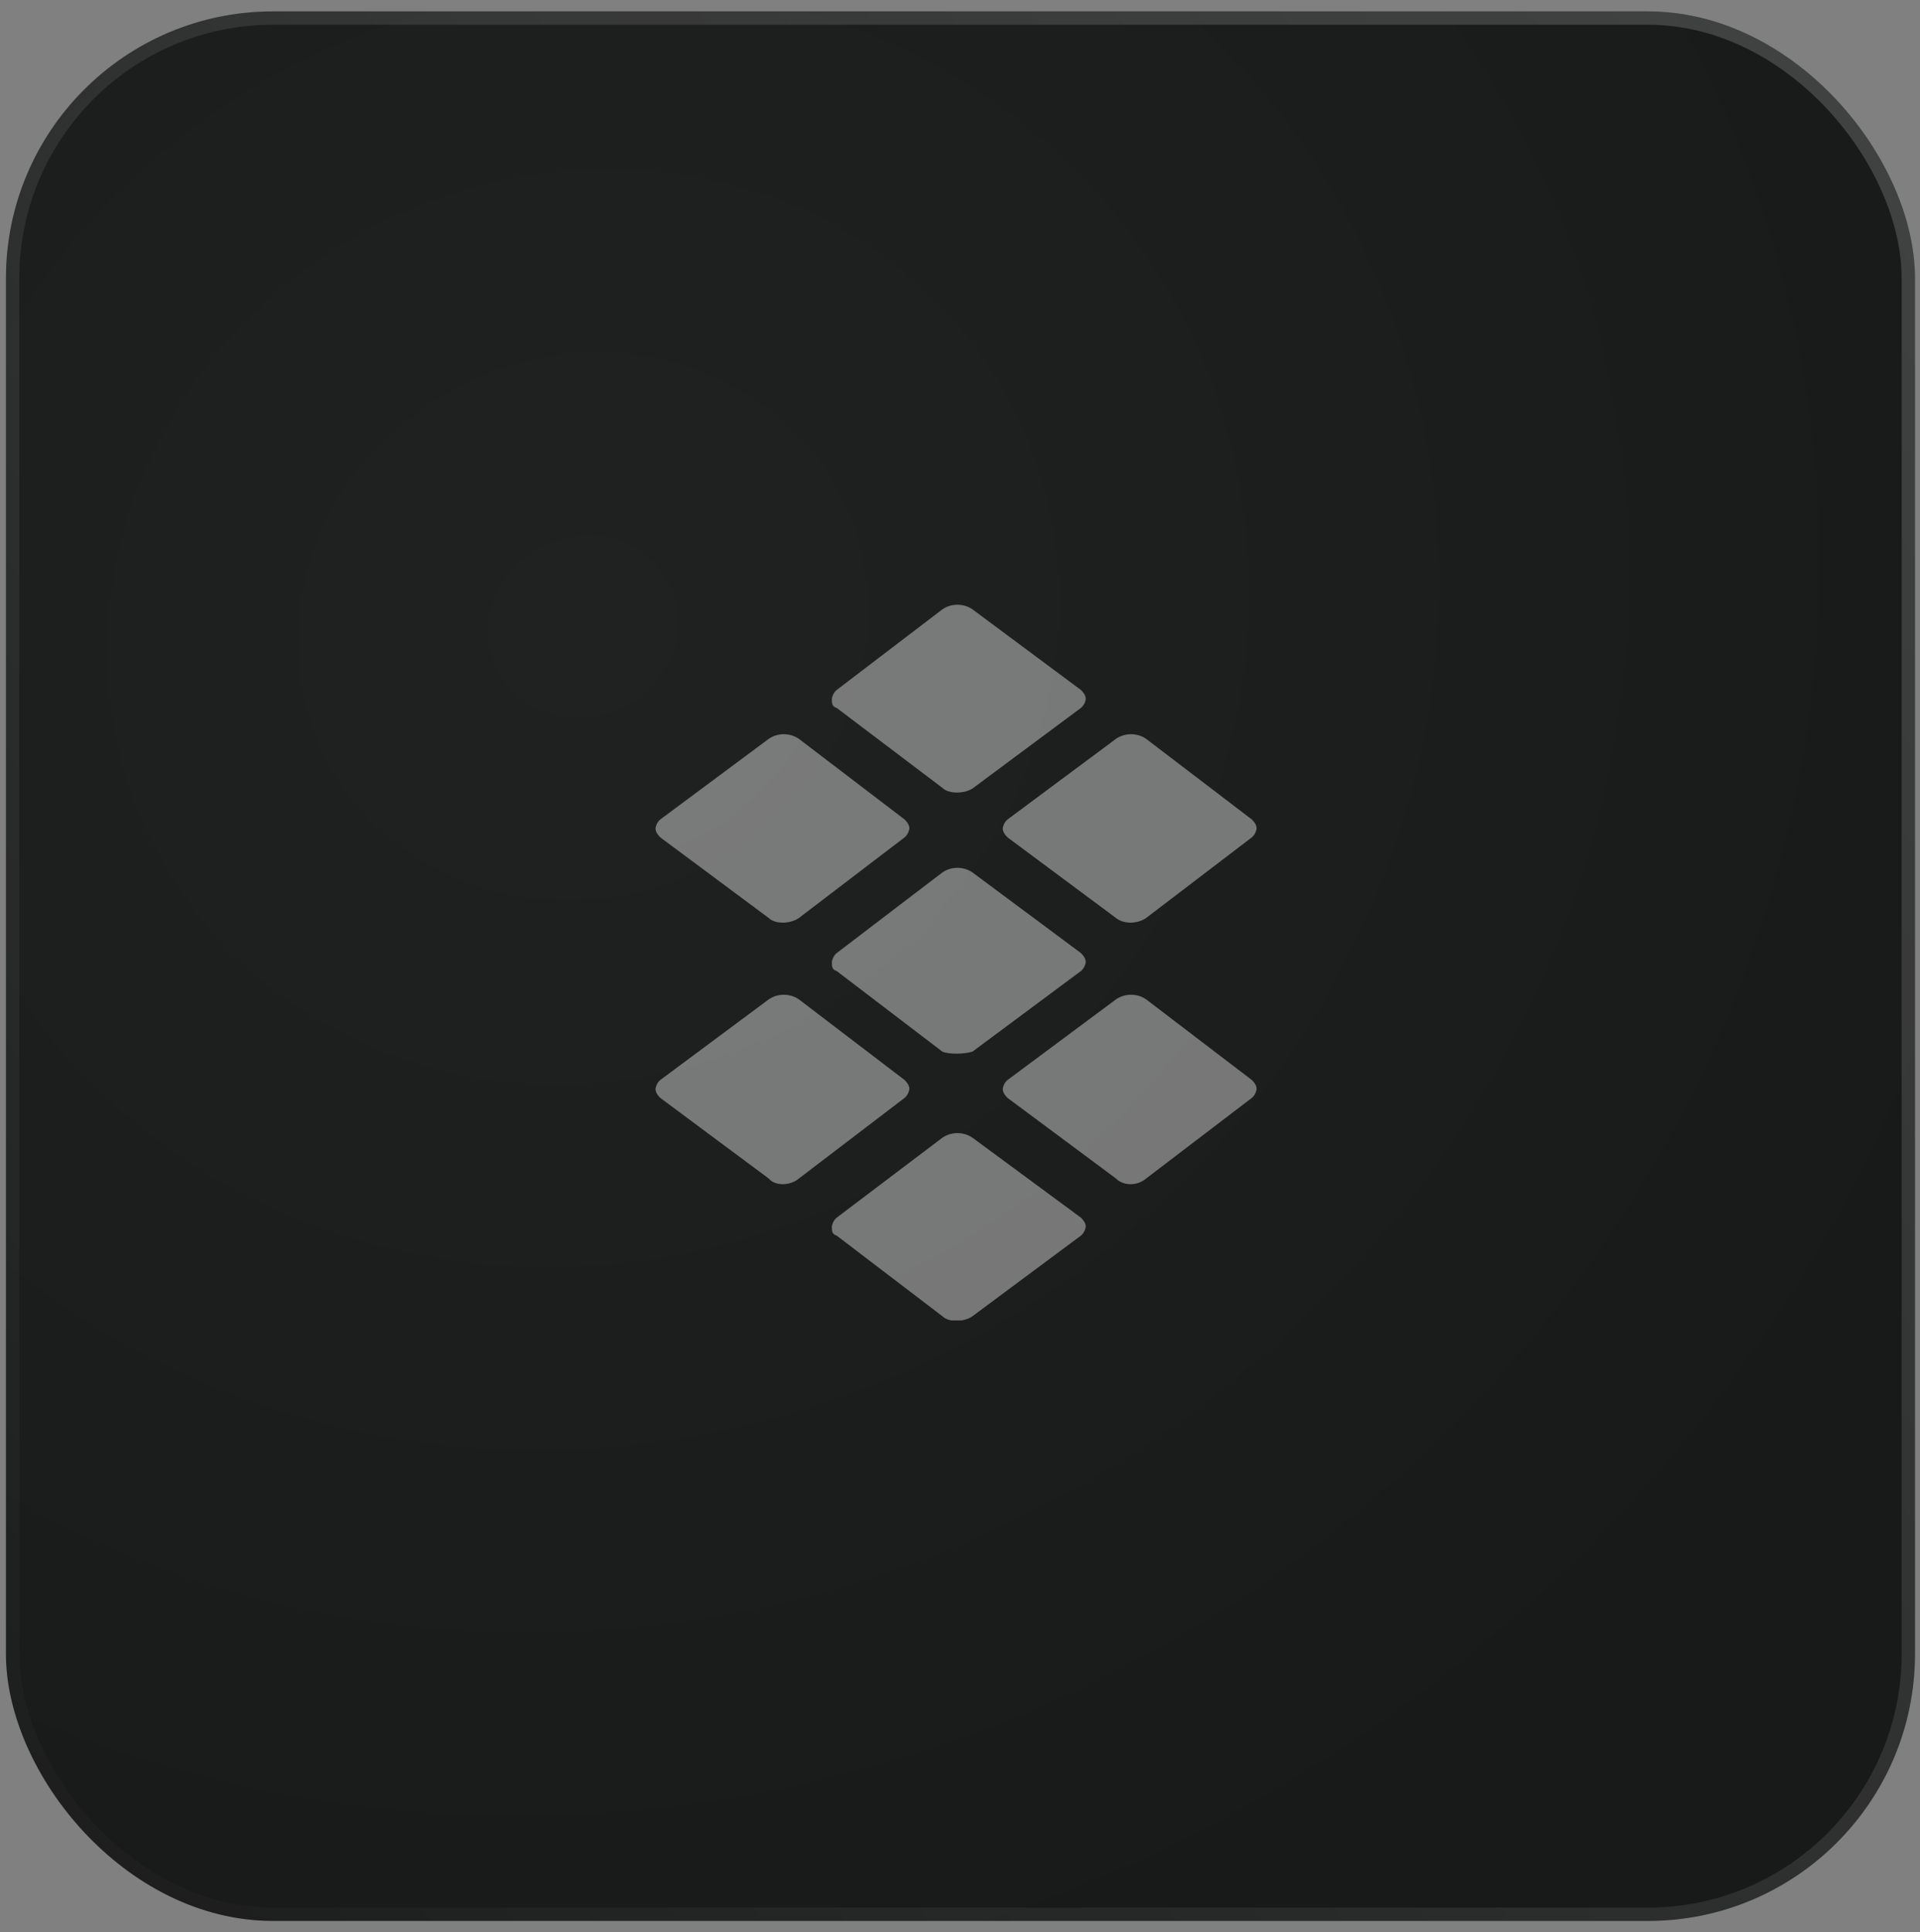
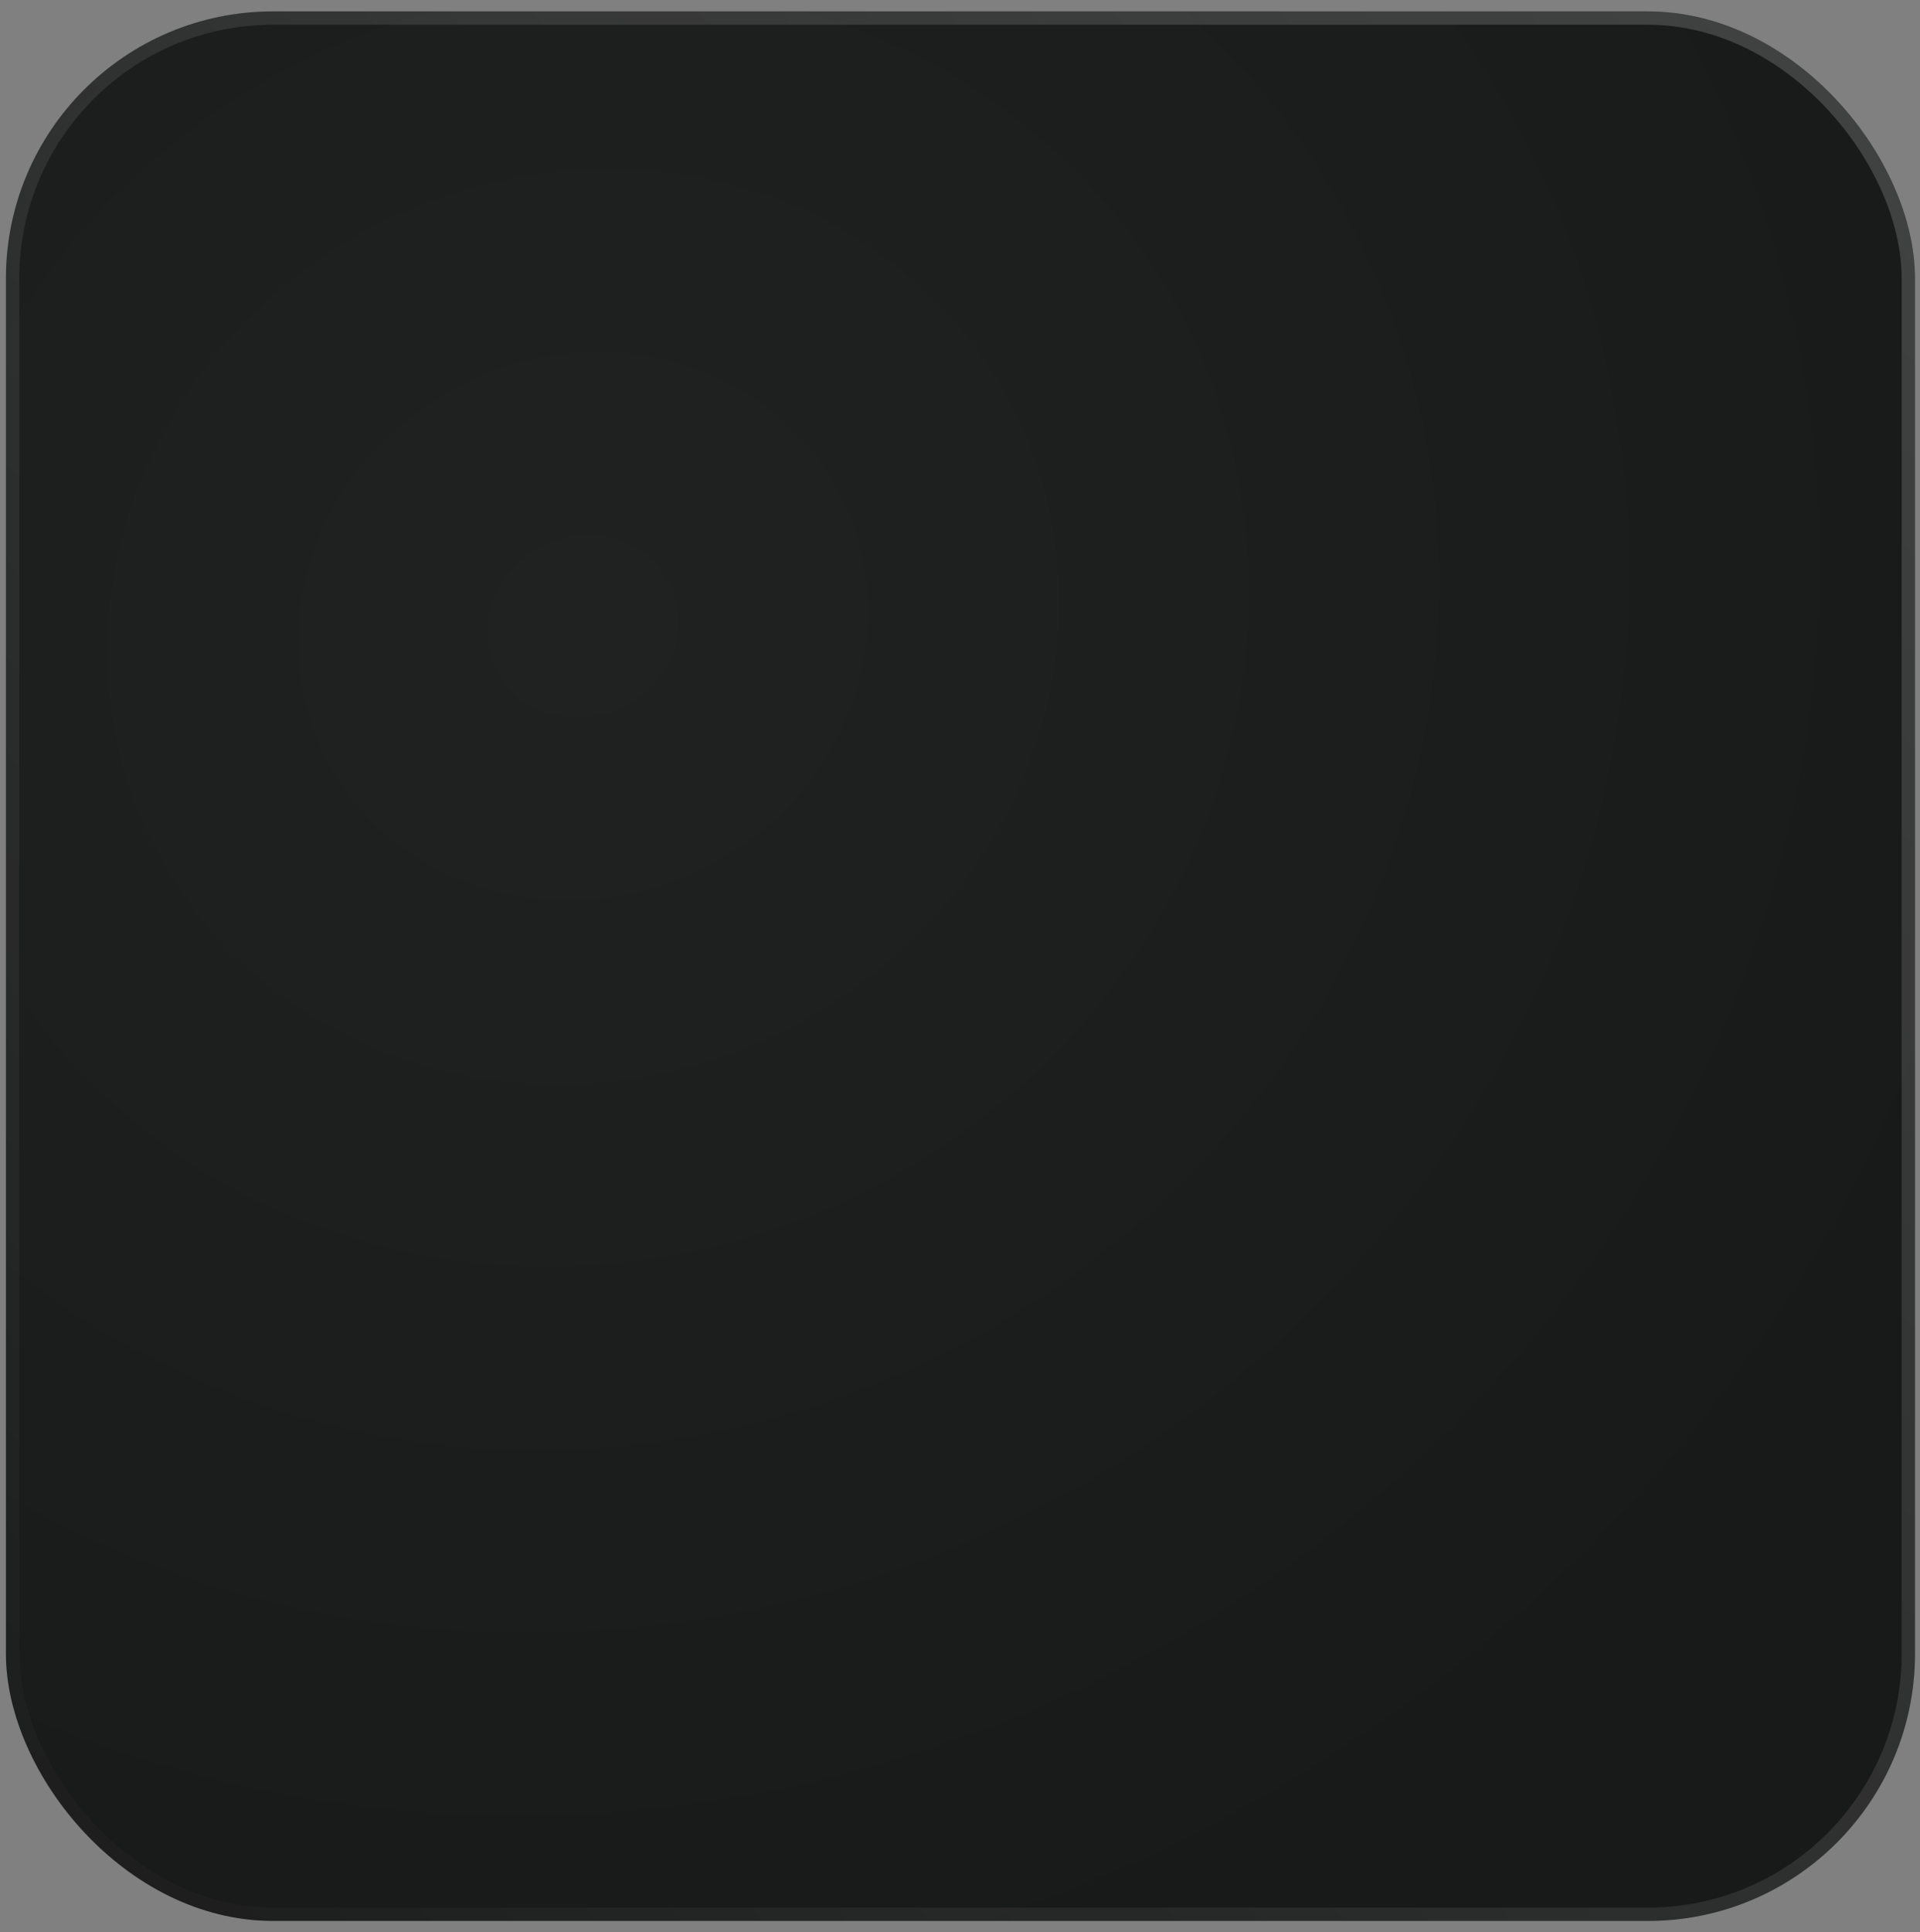
<svg xmlns="http://www.w3.org/2000/svg" width="162" height="163" viewBox="0 0 162 163" fill="none">
  <rect x="0" y="0" width="162" height="163" fill="#808080" stroke="none" />
  <rect x="0.5" y="0.961" width="161.078" height="161.078" rx="22.528" fill="url(#paint0_radial_4752_60993)" />
  <rect x="1.063" y="1.524" width="159.952" height="159.952" rx="21.965" stroke="url(#paint1_linear_4752_60993)" stroke-opacity="0.2" stroke-width="1.126" />
  <g clip-path="url(#clip0_4752_60993)">
-     <path d="M64.86 77.436L55.712 70.636C55.596 70.52 55.307 70.229 55.307 69.881C55.307 69.764 55.422 69.358 55.712 69.125L64.86 62.326C65.613 61.803 66.655 61.803 67.408 62.326L76.324 69.125C76.44 69.242 76.729 69.532 76.729 69.881C76.729 69.997 76.614 70.404 76.324 70.636L67.408 77.436C66.655 77.959 65.381 77.959 64.86 77.436Z" fill="white" fill-opacity="0.4" />
-     <path d="M64.86 99.412L55.712 92.613C55.596 92.497 55.307 92.206 55.307 91.857C55.307 91.741 55.422 91.334 55.712 91.102L64.86 84.302C65.613 83.779 66.655 83.779 67.408 84.302L76.324 91.102C76.44 91.218 76.729 91.509 76.729 91.857C76.729 91.974 76.614 92.38 76.324 92.613L67.408 99.412C66.655 100.051 65.381 100.051 64.86 99.412Z" fill="white" fill-opacity="0.4" />
    <path d="M79.509 66.456L70.593 59.714C70.188 59.598 70.188 59.307 70.188 58.959C70.188 58.843 70.303 58.436 70.593 58.203L79.509 51.404C80.262 50.881 81.304 50.881 82.057 51.404L91.205 58.203C91.321 58.32 91.61 58.61 91.61 58.959C91.61 59.075 91.495 59.482 91.205 59.714L82.057 66.514C81.304 66.979 80.03 66.979 79.509 66.456Z" fill="white" fill-opacity="0.4" />
    <path d="M79.509 88.707L70.593 81.908C70.188 81.791 70.188 81.501 70.188 81.152C70.188 81.036 70.303 80.629 70.593 80.397L79.509 73.597C80.262 73.074 81.304 73.074 82.057 73.597L91.205 80.397C91.321 80.513 91.61 80.803 91.61 81.152C91.61 81.268 91.495 81.675 91.205 81.908L82.057 88.707C81.304 88.939 80.03 88.939 79.509 88.707Z" fill="white" fill-opacity="0.4" />
    <path d="M79.509 111.026L70.593 104.227C70.188 104.11 70.188 103.82 70.188 103.471C70.188 103.355 70.303 102.948 70.593 102.716L79.509 95.974C80.262 95.451 81.304 95.451 82.057 95.974L91.205 102.716C91.321 102.832 91.61 103.122 91.61 103.471C91.61 103.587 91.495 103.994 91.205 104.227L82.057 111.026C81.304 111.549 80.03 111.549 79.509 111.026Z" fill="white" fill-opacity="0.4" />
-     <path d="M94.159 77.436L85.011 70.636C84.895 70.52 84.606 70.229 84.606 69.881C84.606 69.764 84.721 69.358 85.011 69.125L94.159 62.326C94.912 61.803 95.954 61.803 96.706 62.326L105.623 69.125C105.739 69.242 106.028 69.532 106.028 69.881C106.028 69.997 105.912 70.404 105.623 70.636L96.706 77.436C95.954 77.959 94.796 77.959 94.159 77.436Z" fill="white" fill-opacity="0.4" />
-     <path d="M94.159 99.412L85.011 92.613C84.895 92.497 84.606 92.206 84.606 91.857C84.606 91.741 84.721 91.334 85.011 91.102L94.159 84.302C94.912 83.779 95.954 83.779 96.706 84.302L105.623 91.102C105.739 91.218 106.028 91.509 106.028 91.857C106.028 91.974 105.912 92.38 105.623 92.613L96.706 99.412C95.954 100.051 94.796 100.051 94.159 99.412Z" fill="white" fill-opacity="0.4" />
  </g>
  <defs>
    <radialGradient id="paint0_radial_4752_60993" cx="0" cy="0" r="1" gradientUnits="userSpaceOnUse" gradientTransform="translate(48.929 52.267) rotate(62.844) scale(123.557 131.005)">
      <stop stop-color="#202222" />
      <stop offset="1" stop-color="#181919" />
    </radialGradient>
    <linearGradient id="paint1_linear_4752_60993" x1="185.248" y1="-19.162" x2="0.5" y2="139.956" gradientUnits="userSpaceOnUse">
      <stop stop-color="white" />
      <stop offset="1" stop-color="white" stop-opacity="0.1" />
    </linearGradient>
    <clipPath id="clip0_4752_60993">
-       <rect width="50.72" height="60.381" fill="white" transform="translate(55.316 51)" />
-     </clipPath>
+       </clipPath>
  </defs>
</svg>